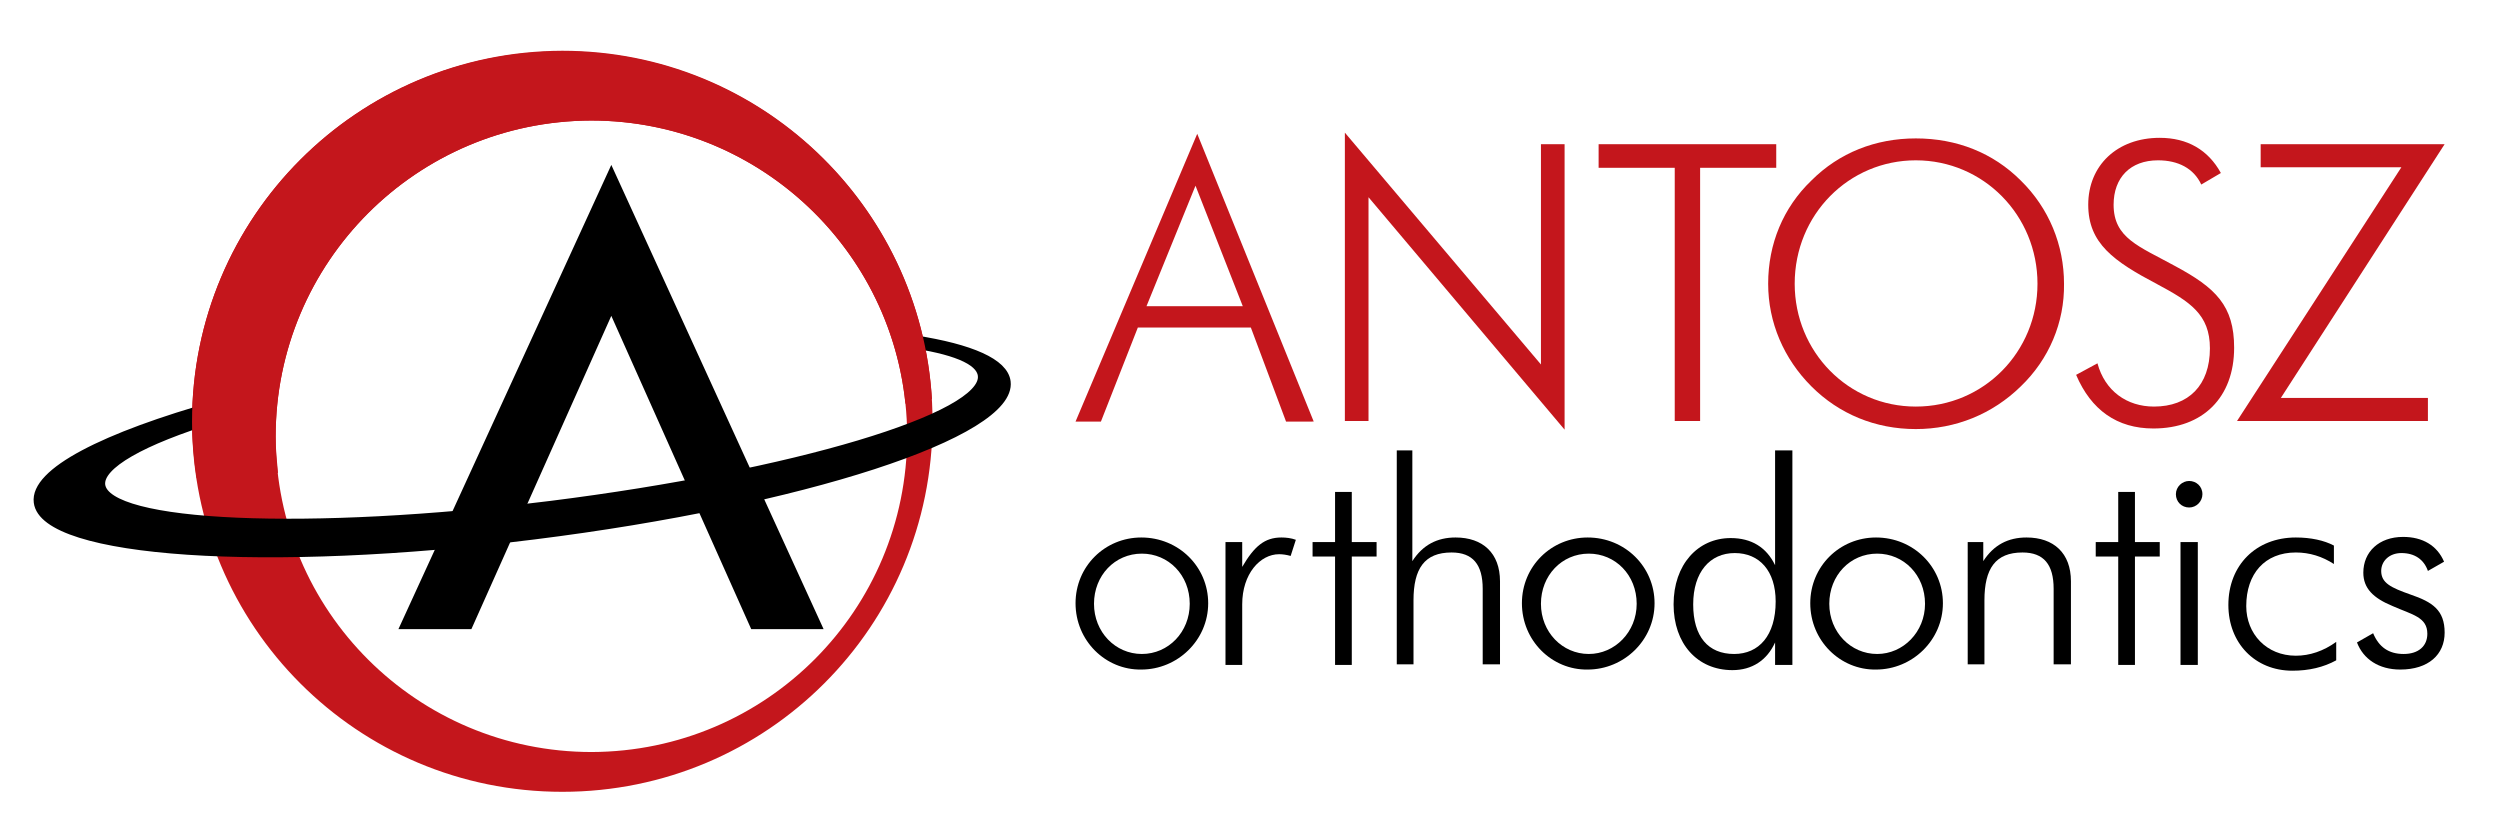
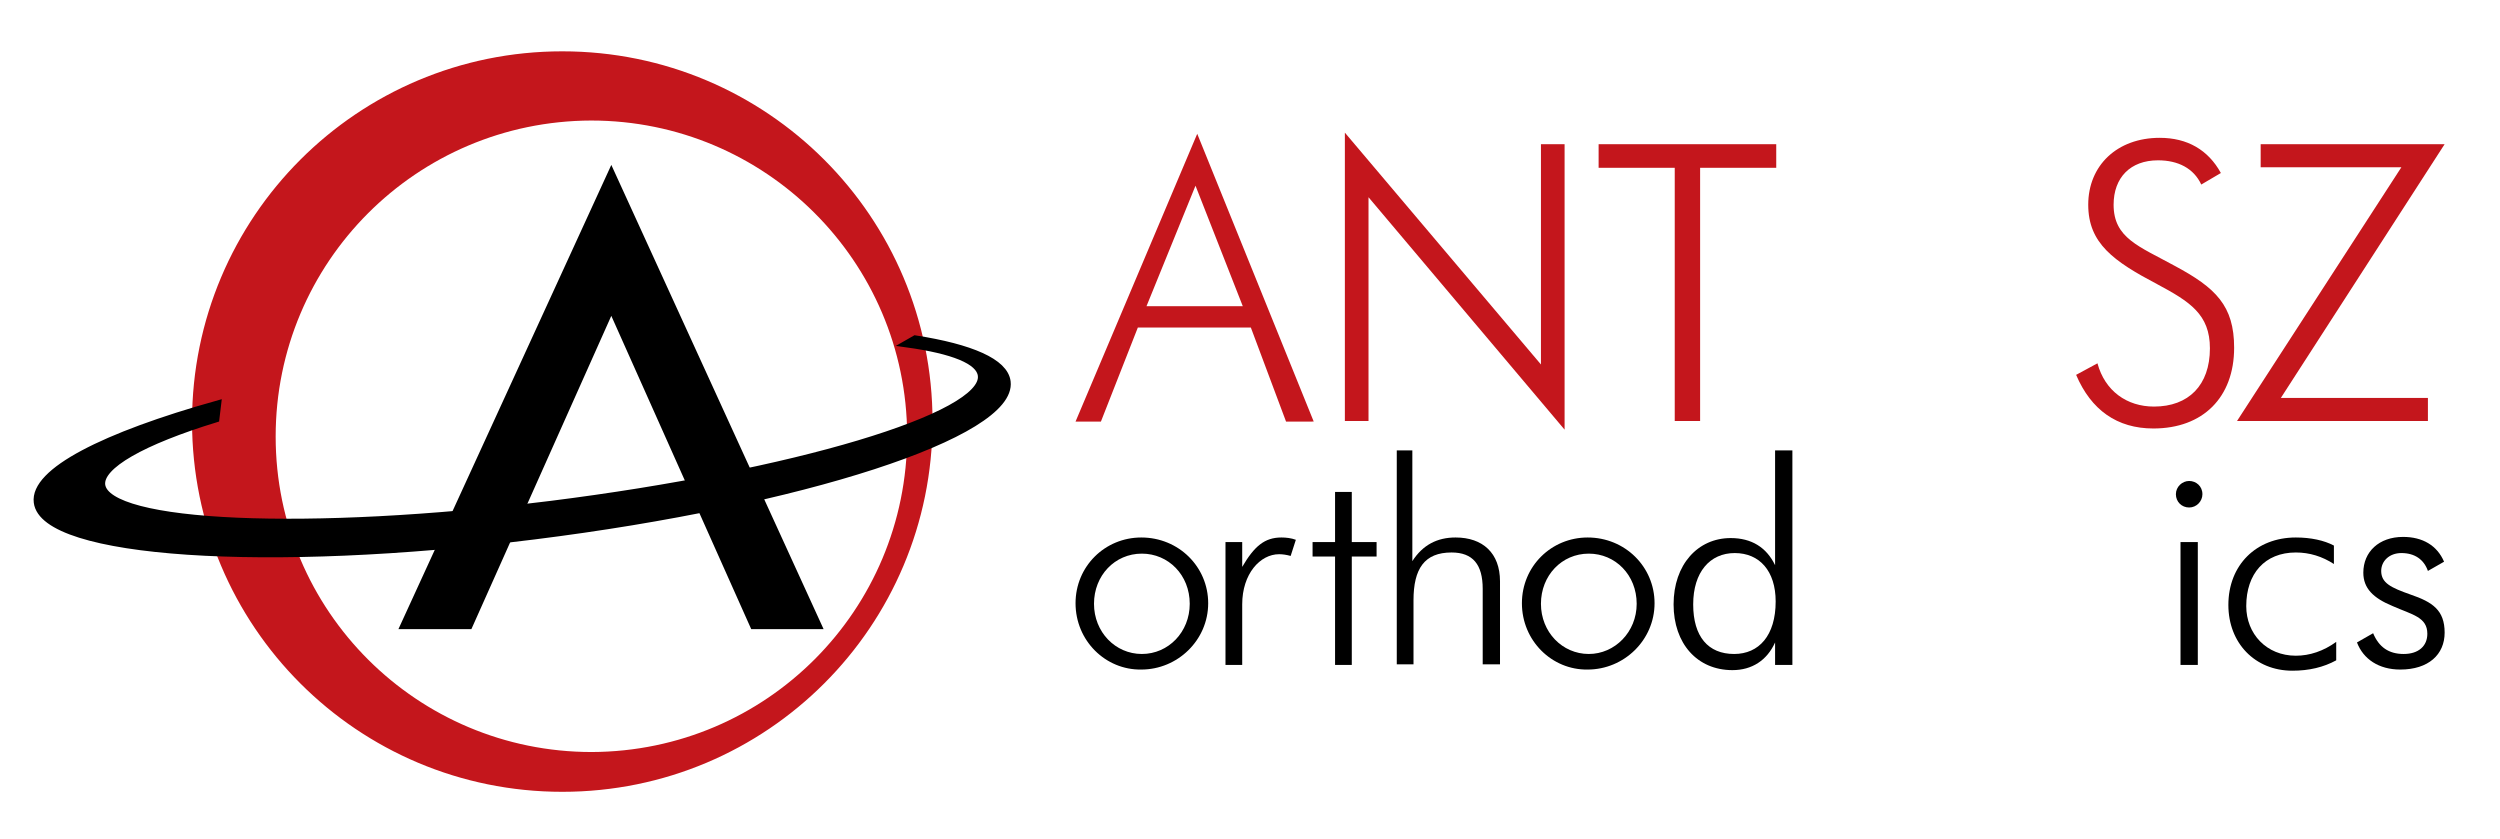
<svg xmlns="http://www.w3.org/2000/svg" version="1.1" id="Layer_1" x="0px" y="0px" viewBox="0 0 433.5 145.5" style="enable-background:new 0 0 433.5 145.5;" xml:space="preserve">
  <style type="text/css">
	.st0{fill:#C4161C;}
	.st1{stroke:#000000;stroke-width:1.292;stroke-miterlimit:10;}
	.st2{stroke:#000000;stroke-width:2.584;stroke-miterlimit:10;}
</style>
  <path class="st0" d="M97.5,8.9C62,8.9,33.3,37.6,33.3,73.1c0,35.5,28.7,64.2,64.2,64.2s64.2-28.7,64.2-64.2  C161.7,37.6,133,8.9,97.5,8.9z M102.6,130.4c-30.2,0-54.8-24.4-54.8-54.7c0-30.2,24.4-54.7,54.7-54.8c30.2,0,54.7,24.4,54.8,54.6  C157.3,105.8,132.9,130.3,102.6,130.4z" />
  <path class="st1" d="M37.7,70.1c-19.6,5.5-31.9,11.7-31.2,17c1.1,9,39.7,11.6,86.1,5.8c46.4-5.8,83.1-17.7,82-26.7  c-0.4-3.4-6.3-5.9-15.9-7.4l-1.4,0.8c7.9,1.1,12.6,2.9,12.9,5.5c0.9,7.1-32.6,17.1-74.7,22.4c-42.1,5.2-77,3.7-77.9-3.4  c-0.4-3.4,7.1-7.6,19.8-11.5L37.7,70.1z" />
  <polygon class="st2" points="80.9,107.8 71.1,107.8 106,31.7 140.8,107.8 131.1,107.8 106,51.6 " />
-   <path class="st0" d="M48.2,82c-0.2-2.1-0.4-4.1-0.4-6.3c0-30.2,24.4-54.7,54.7-54.8c28.3,0,51.7,21.5,54.5,49.1l4.6-0.8  c-2-33.7-29.9-60.4-64.1-60.4C62,8.9,33.3,37.6,33.3,73.1c0,3.3,0.3,6.6,0.8,9.8L48.2,82z" />
  <path class="st0" d="M207.6,23.2l20.2,49.9H223l-6.1-16.3h-19.6l-6.4,16.3h-4.4L207.6,23.2z M215.5,53.1l-8.2-20.9l-8.5,20.9H215.5z  " />
  <path class="st0" d="M233.2,23l34,40.2V25h4.1v49.5l-34-40.3v38.8h-4.1V23z" />
  <path class="st0" d="M290.4,29.1h-13.2V25H308v4.1h-13.2v43.9h-4.4V29.1z" />
-   <path class="st0" d="M350.4,67c-4.9,4.8-11.3,7.4-18.2,7.4c-7,0-13.3-2.6-18.1-7.4c-4.8-4.8-7.5-11.1-7.5-17.8  c0-6.9,2.6-13.2,7.5-17.9c4.8-4.8,11.1-7.3,18.1-7.3c7.1,0,13.4,2.5,18.2,7.3c4.9,4.8,7.5,11.2,7.5,17.9  C358,55.9,355.3,62.3,350.4,67z M353.3,49.2c0-11.9-9.4-21.4-21.1-21.4c-11.6,0-21,9.4-21,21.4c0,11.8,9.3,21.3,21,21.3  C344,70.5,353.3,61,353.3,49.2z" />
  <path class="st0" d="M363.7,63c1.3,4.8,5.1,7.5,9.8,7.5c6,0,9.7-3.7,9.7-10.1c0-5.9-3.5-8.1-9.1-11.1c-7.6-4-12-7.1-12-13.8  c0-6.8,5-11.6,12.4-11.6c4.8,0,8.4,2.1,10.6,6.1l-3.4,2c-1.3-2.8-4-4.2-7.5-4.2c-4.8,0-7.7,3-7.7,7.7c0,5.8,4.4,7.2,10.6,10.6  c7.1,3.8,10.3,6.9,10.3,14.2c0,8.6-5.4,14-14,14c-6.3,0-10.8-3.2-13.4-9.3L363.7,63z" />
  <path class="st0" d="M416.4,29H392v-4h31.9l-28.4,44H421v4h-33.1L416.4,29z" />
  <path d="M186.5,104.6c0-6.4,5.1-11.4,11.4-11.4c6.5,0,11.6,5.1,11.6,11.4c0,6.4-5.3,11.5-11.6,11.5  C191.7,116.2,186.5,111.1,186.5,104.6z M206.3,104.7c0-5-3.7-8.7-8.3-8.7c-4.7,0-8.3,3.8-8.3,8.7c0,4.9,3.7,8.7,8.3,8.7  C202.6,113.4,206.3,109.6,206.3,104.7z" />
  <path d="M222.2,93.2c0.8,0,1.7,0.1,2.5,0.4l-0.9,2.8c-0.7-0.2-1.4-0.3-2-0.3c-3.3,0-6.4,3.4-6.4,8.7v10.5h-2.9V94h2.9v4.3  C217.5,94.7,219.3,93.2,222.2,93.2z" />
  <path d="M227.6,96.5V94h3.9v-8.7h2.9V94h4.3v2.5h-4.3v18.8h-2.9V96.5H227.6z" />
  <path d="M242.1,78.1h2.8v19.2c1.8-2.8,4.3-4.1,7.5-4.1c4.7,0,7.7,2.7,7.7,7.6v14.4h-3v-13.1c0-4.2-1.7-6.3-5.4-6.3  c-4.7,0-6.6,2.8-6.6,8.3v11.1h-2.9V78.1z" />
  <path d="M263.9,104.6c0-6.4,5.1-11.4,11.4-11.4c6.5,0,11.6,5.1,11.6,11.4c0,6.4-5.3,11.5-11.6,11.5  C269.1,116.2,263.9,111.1,263.9,104.6z M283.8,104.7c0-5-3.7-8.7-8.3-8.7c-4.7,0-8.3,3.8-8.3,8.7c0,4.9,3.7,8.7,8.3,8.7  C280,113.4,283.8,109.6,283.8,104.7z" />
  <path d="M307.8,111.4c-1.4,3.1-4,4.8-7.4,4.8c-6.1,0-10.2-4.6-10.2-11.4c0-6.9,4.2-11.5,9.9-11.5c3.6,0,6.2,1.6,7.7,4.7V78.1h3v37.2  h-3V111.4z M300.7,113.4c4.3,0,7.2-3.2,7.2-9.1c0-5.3-2.8-8.4-7.1-8.4c-4.3,0-7.2,3.3-7.2,8.9C293.6,110.4,296.2,113.4,300.7,113.4z  " />
-   <path d="M313.9,104.6c0-6.4,5.1-11.4,11.4-11.4c6.5,0,11.6,5.1,11.6,11.4c0,6.4-5.3,11.5-11.6,11.5  C319.1,116.2,313.9,111.1,313.9,104.6z M333.8,104.7c0-5-3.7-8.7-8.3-8.7c-4.7,0-8.3,3.8-8.3,8.7c0,4.9,3.7,8.7,8.3,8.7  C330,113.4,333.8,109.6,333.8,104.7z" />
-   <path d="M341.1,94h2.8v3.3c1.8-2.8,4.3-4.1,7.5-4.1c4.7,0,7.7,2.7,7.7,7.6v14.4h-3v-13.1c0-4.2-1.7-6.3-5.4-6.3  c-4.7,0-6.6,2.8-6.6,8.3v11.1h-2.9V94z" />
-   <path d="M363.4,96.5V94h3.9v-8.7h2.9V94h4.3v2.5h-4.3v18.8h-2.9V96.5H363.4z" />
  <path d="M379.6,83.4c1.2,0,2.3,0.9,2.3,2.3c0,1.2-1,2.3-2.3,2.3c-1.3,0-2.3-1-2.3-2.3C377.3,84.4,378.4,83.4,379.6,83.4z M378.1,94  h3v21.3h-3V94z" />
  <path d="M398.1,95.8c-5.4,0-8.6,3.7-8.6,9.3c0,4.8,3.5,8.6,8.6,8.6c2.4,0,4.8-0.8,7-2.4l0,3.2c-2.2,1.2-4.7,1.8-7.6,1.8  c-6.5,0-11.1-4.8-11.1-11.4c0-6.9,4.8-11.7,11.7-11.7c2.6,0,4.9,0.5,6.6,1.4l0,3.2C402.7,96.5,400.5,95.8,398.1,95.8z" />
  <path d="M411.5,109.8c1,2.4,2.7,3.6,5.3,3.6c2.6,0,4.1-1.4,4.1-3.5c0-2.9-2.6-3.3-6-4.8c-3.4-1.4-5.1-3.1-5.1-5.8  c0-3.6,2.7-6.2,6.9-6.2c3.4,0,5.9,1.5,7.1,4.3L421,99c-0.7-2-2.3-3.1-4.6-3.1c-2.1,0-3.5,1.4-3.5,3.1c0,2.1,1.7,2.9,5.1,4.1  c3.8,1.3,5.9,2.7,5.9,6.6c0,3.8-2.8,6.4-7.7,6.4c-3.7,0-6.4-1.8-7.5-4.7L411.5,109.8z" />
</svg>